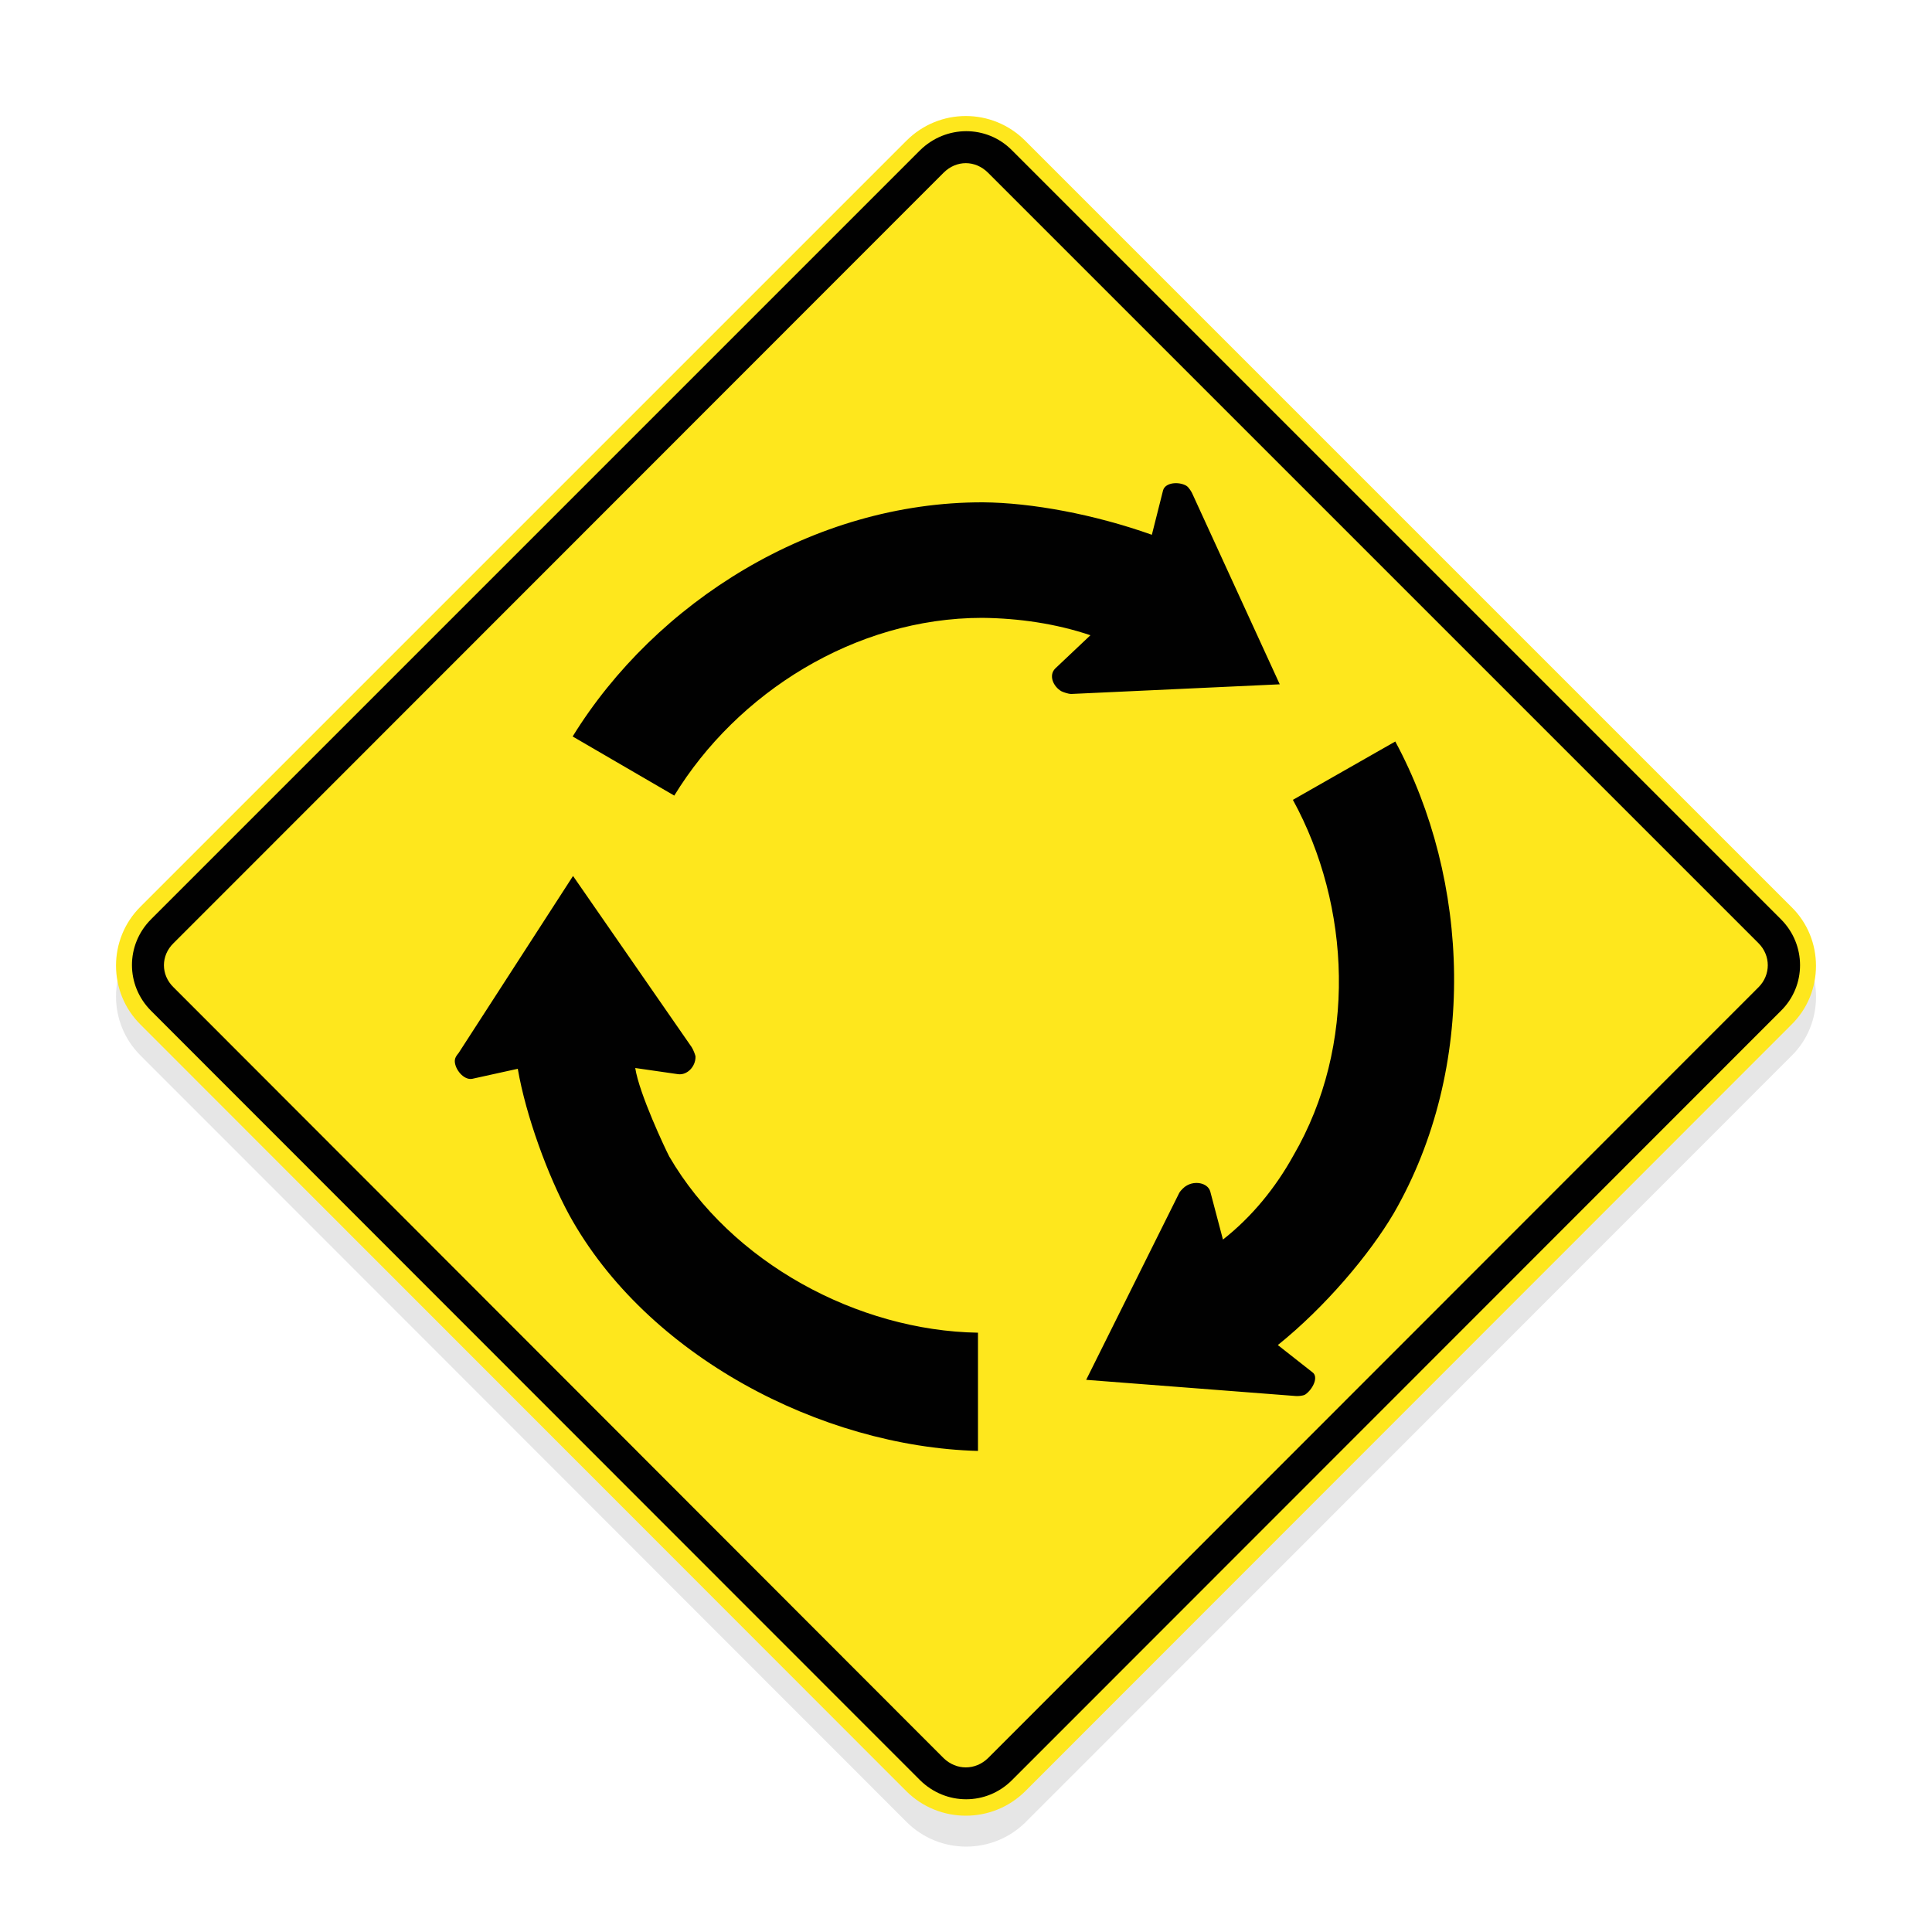
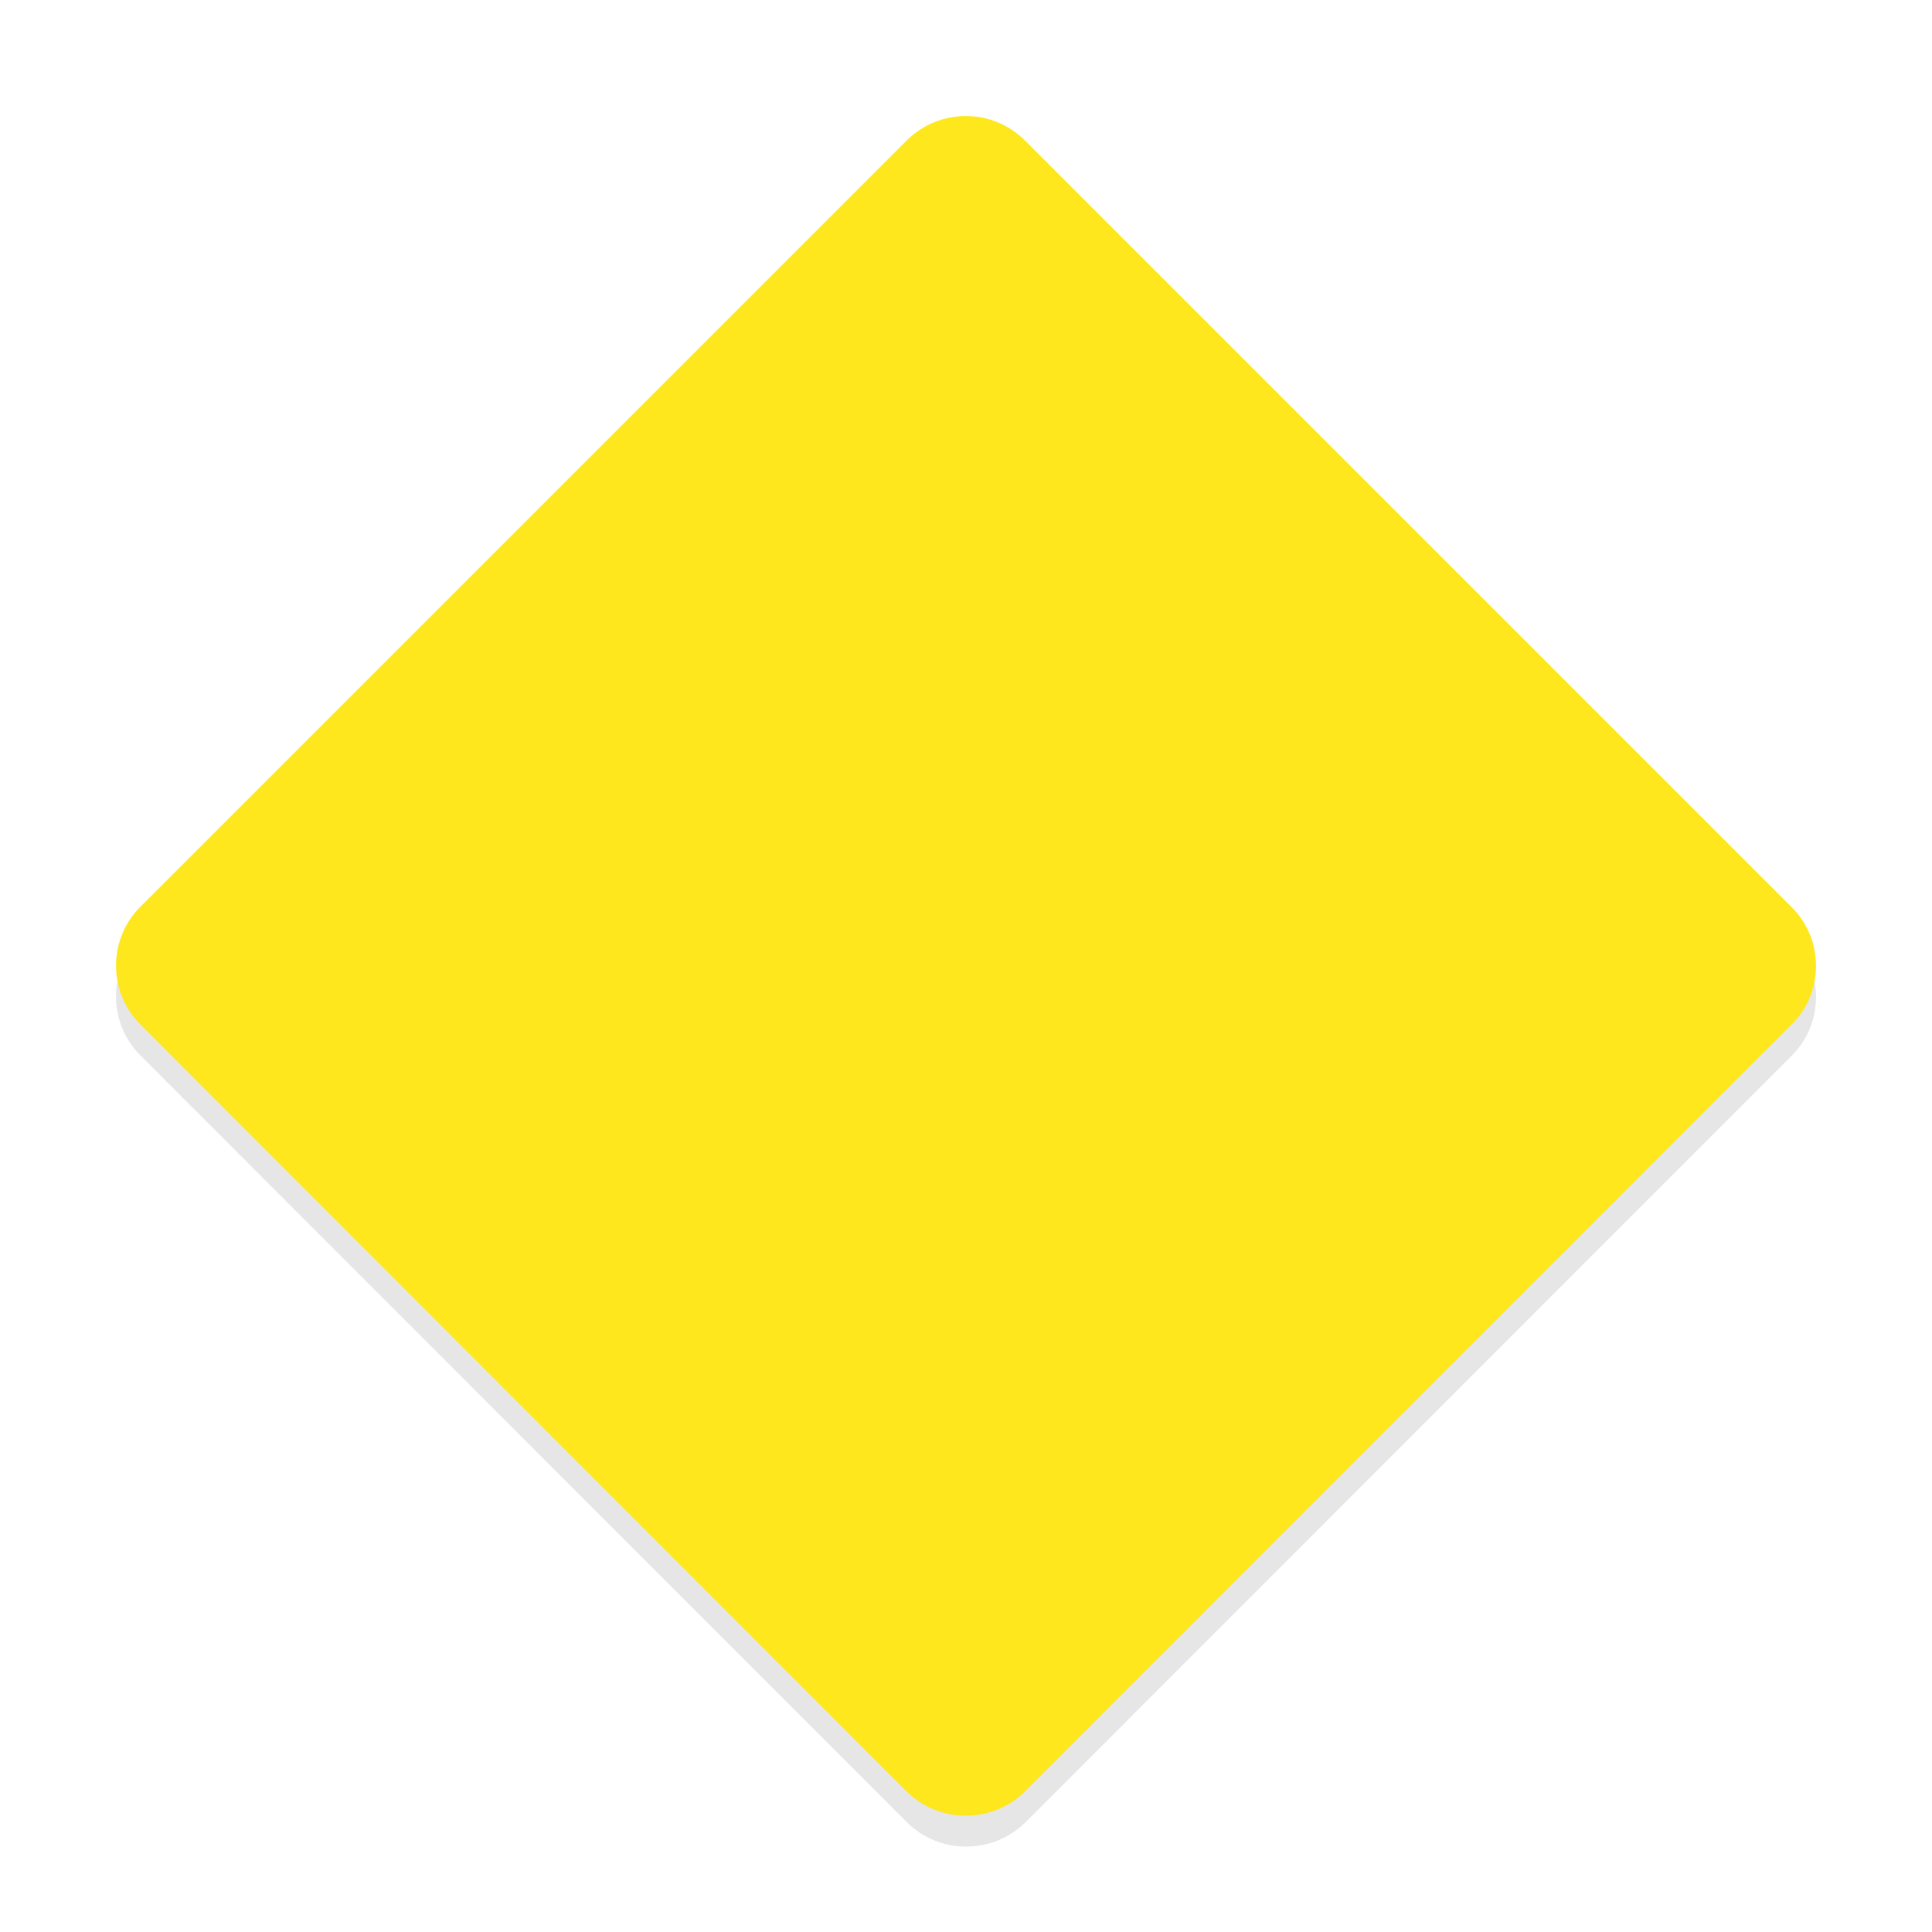
<svg xmlns="http://www.w3.org/2000/svg" version="1.1" id="Layer_1" x="0px" y="0px" viewBox="0 0 500 500" style="enable-background:new 0 0 500 500;" xml:space="preserve">
  <style type="text/css">
	.st0{fill:none;}
	.st1{opacity:0.1;}
	.st2{fill:#FEE71D;}
	.st3{fill:#010101;}
</style>
  <g id="Layer_2_1_">
</g>
  <g id="Layer_1_1_">
    <g id="Layer_2">
-       <rect class="st0" width="500" height="500" />
-     </g>
-     <rect class="st0" width="500" height="500" />
+       </g>
  </g>
  <g>
    <path class="st1" d="M463.6,242.6L265.3,44.4c-8.5-8.5-22.2-8.5-30.7,0L36.4,242.6c-8.5,8.4-8.5,22.2,0,30.6l198.3,198.4   c8.5,8.4,22.2,8.4,30.7,0l198.3-198.4C472.1,264.9,472.1,251,463.6,242.6z" />
    <g>
      <path class="st2" d="M463.6,265.2L265.3,463.6c-8.5,8.4-22.2,8.4-30.7,0L36.4,265.2c-8.5-8.4-8.5-22.2,0-30.6L234.6,36.4    c8.5-8.5,22.2-8.5,30.7,0l198.3,198.3C472.1,243,472.1,256.9,463.6,265.2L463.6,265.2z" />
-       <path class="st3" d="M460.9,261.6l-199,199.1c-6.6,6.6-17.1,6.6-23.8,0l-199-199.1c-6.6-6.6-6.6-17.1,0-23.7l199-199    c6.7-6.6,17.3-6.6,23.8,0l199,199C467.5,244.5,467.5,255.1,460.9,261.6L460.9,261.6z" />
      <path class="st2" d="M455.1,255.5L255.7,455c-3.3,3.2-8.2,3.2-11.5,0L44.9,255.5c-3.3-3.2-3.3-8.2,0-11.4L244.2,44.7    c3.3-3.3,8.2-3.3,11.5,0l199.4,199.4C458.3,247.3,458.3,252.3,455.1,255.5L455.1,255.5z" />
-       <path class="st3" d="M282.2,164.4c-8.9-3-18.5-4.4-28-4.5c-33,0-63.5,19.5-79.7,46l-26.3-15.3c21.4-34.7,62.2-60.7,106.2-60.6    c12.6,0.1,28.8,3.1,43.7,8.4l2.9-11.5c0.6-2.1,4.1-2.3,6-1.2c0.7,0.4,1.4,1.7,1.5,1.9l22.7,49.5l-54,2.5c-0.6,0-1.9-0.4-2.5-0.7    c-2.1-1.2-3.4-4.1-1.6-5.9L282.2,164.4L282.2,164.4z M164.4,276.4c1,6.6,7.8,21,8.8,22.9c16,27.5,48.8,45.1,79.9,45.6v30.6    c-40.7-1.1-85.8-24.7-105.8-61.1c-5.5-10.1-11.2-25.6-13.3-37.8l-11.8,2.6c-2.2,0.4-4.5-2.5-4.5-4.6c0-1,0.7-1.7,1-2.1l29.6-45.8    L179,271c0.4,0.6,1,2.1,1,2.5c0,2.6-2.2,4.8-4.5,4.5L164.4,276.4L164.4,276.4z M330.7,348.1l8.9,7c1.8,1.2,0.1,4.5-1.8,5.8    c-0.7,0.4-1.9,0.4-2.3,0.4l-54.4-4.2l24.1-48.4c0.4-0.7,1.4-1.6,1.8-1.8c2.2-1.4,5.5-0.8,6.2,1.4l3.3,12.5    c7.5-5.9,13.6-13.4,18.2-21.7c16.6-28.5,14.9-64.7-0.1-92.1l26.5-15.1c19.3,35.8,21.4,84.3-0.4,122.1    C354.4,324.7,342.9,338.3,330.7,348.1L330.7,348.1z" />
    </g>
  </g>
</svg>